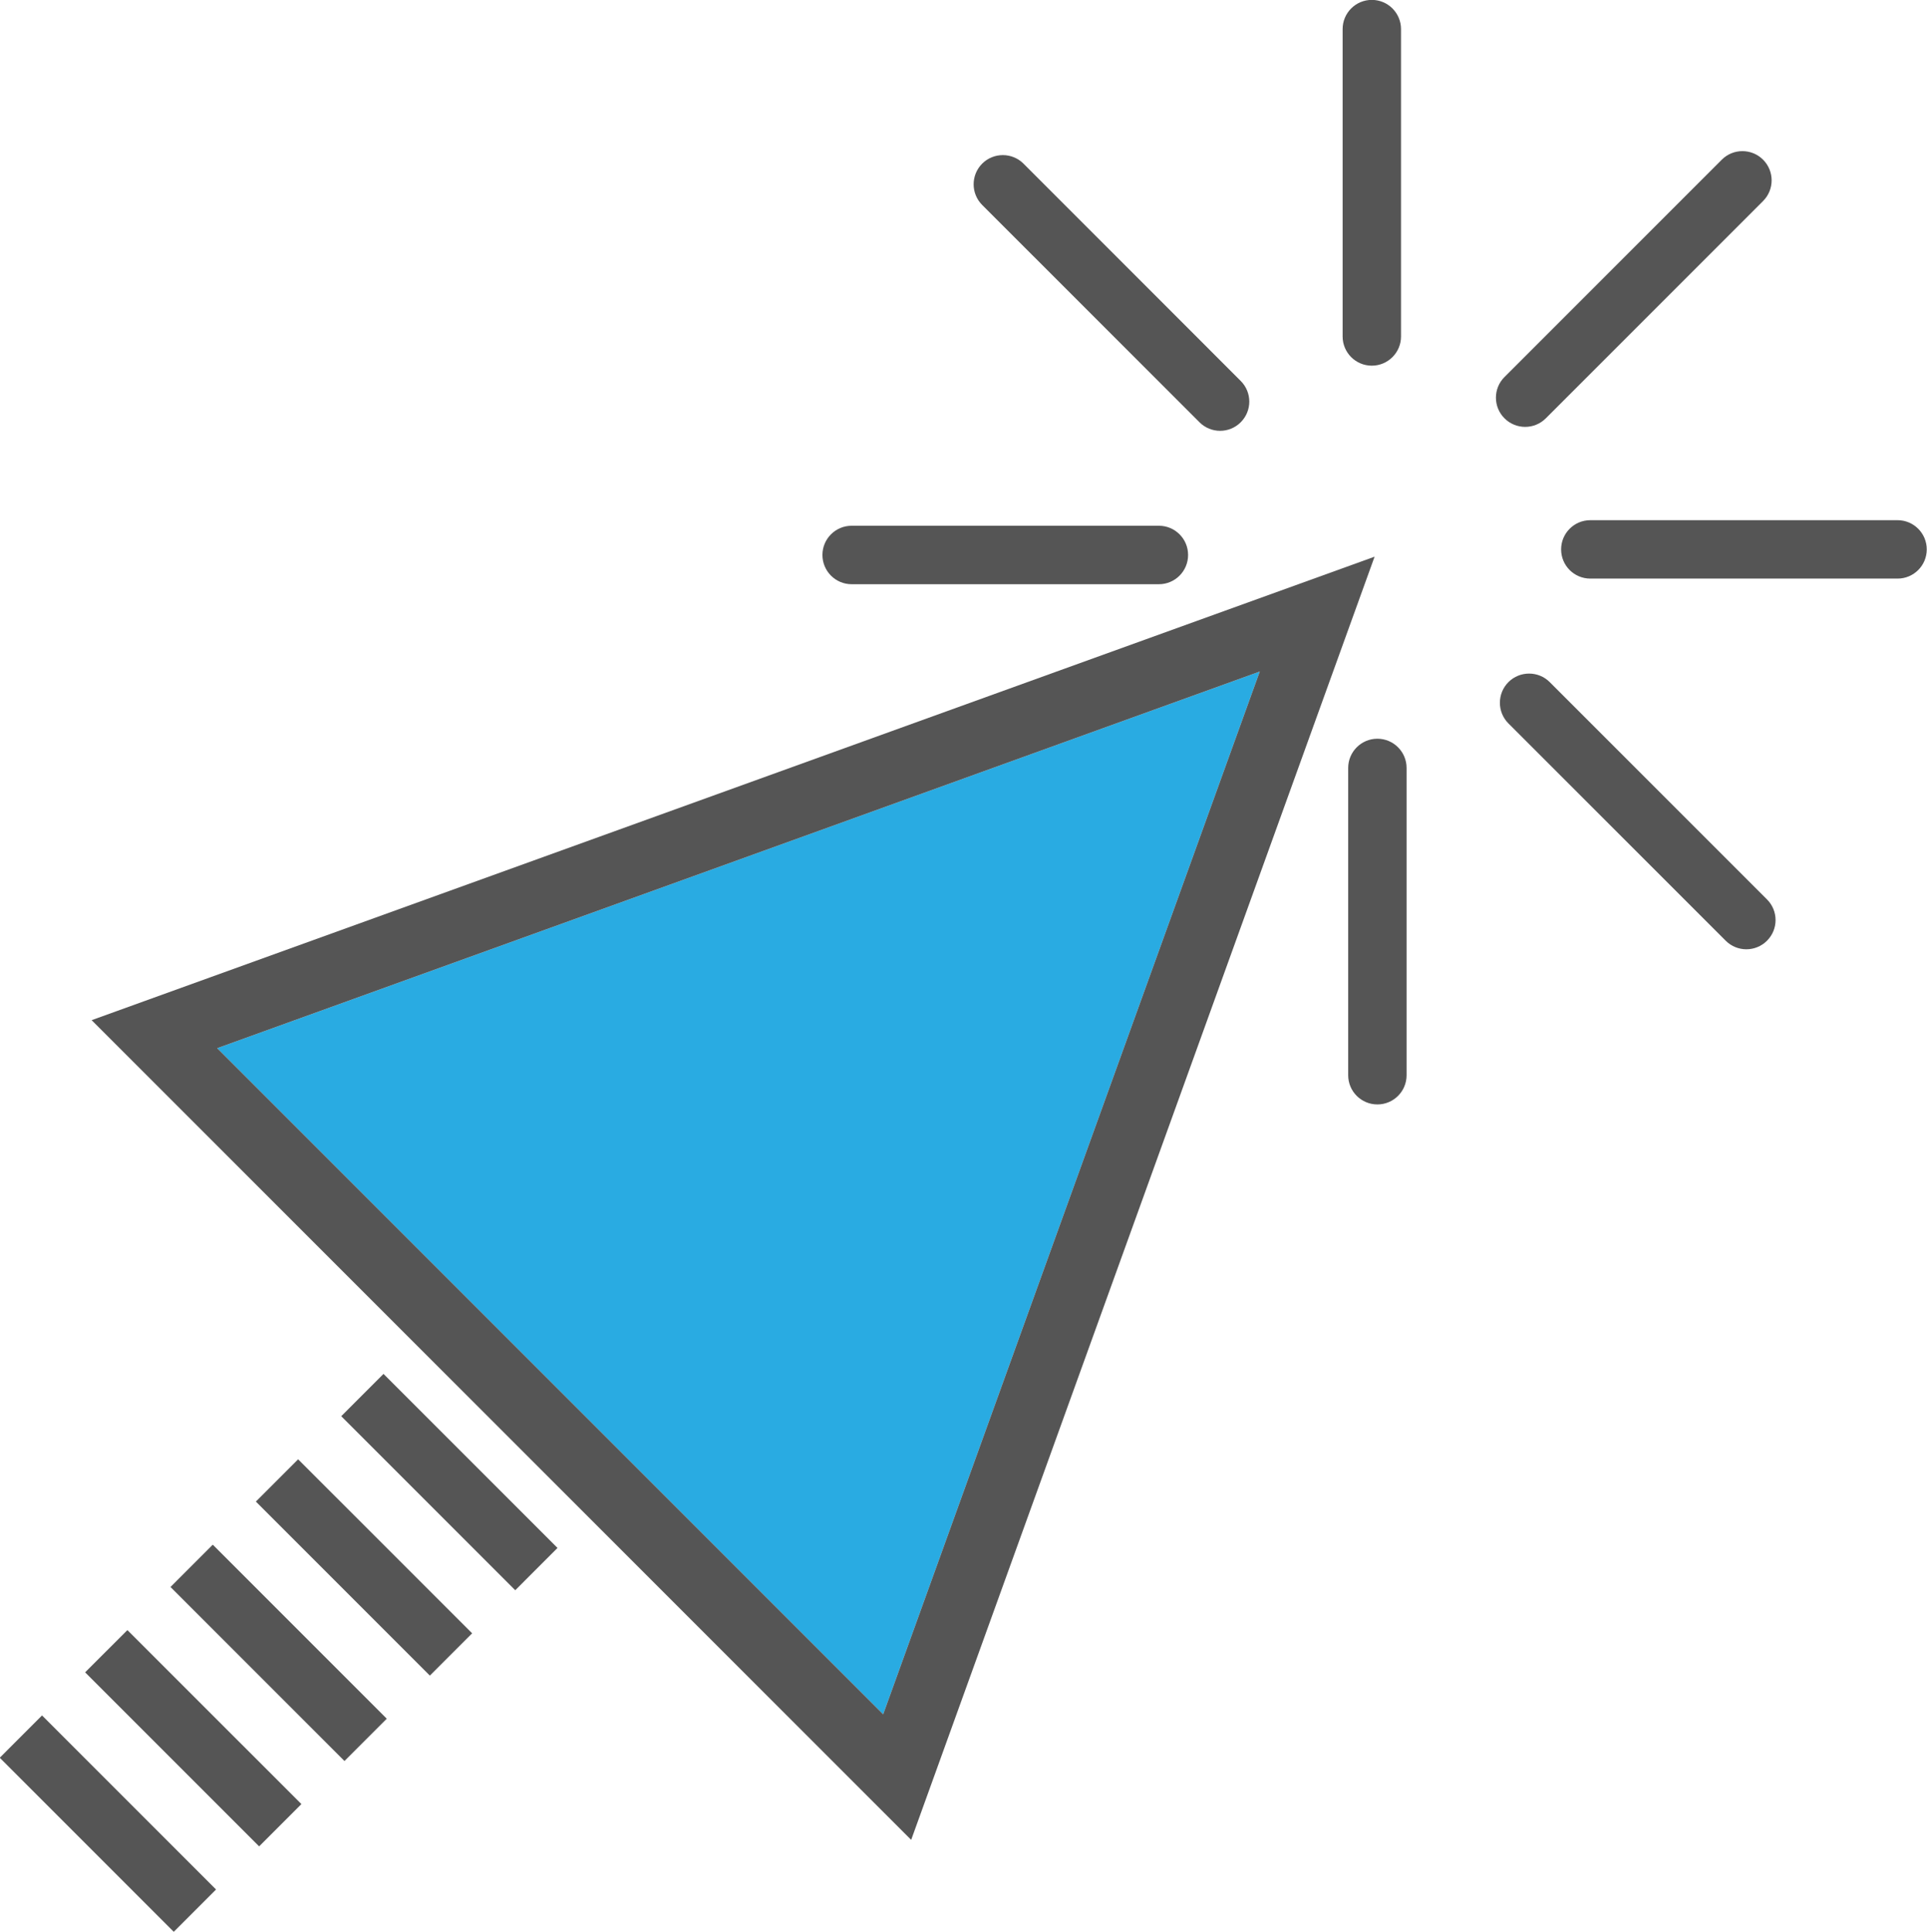
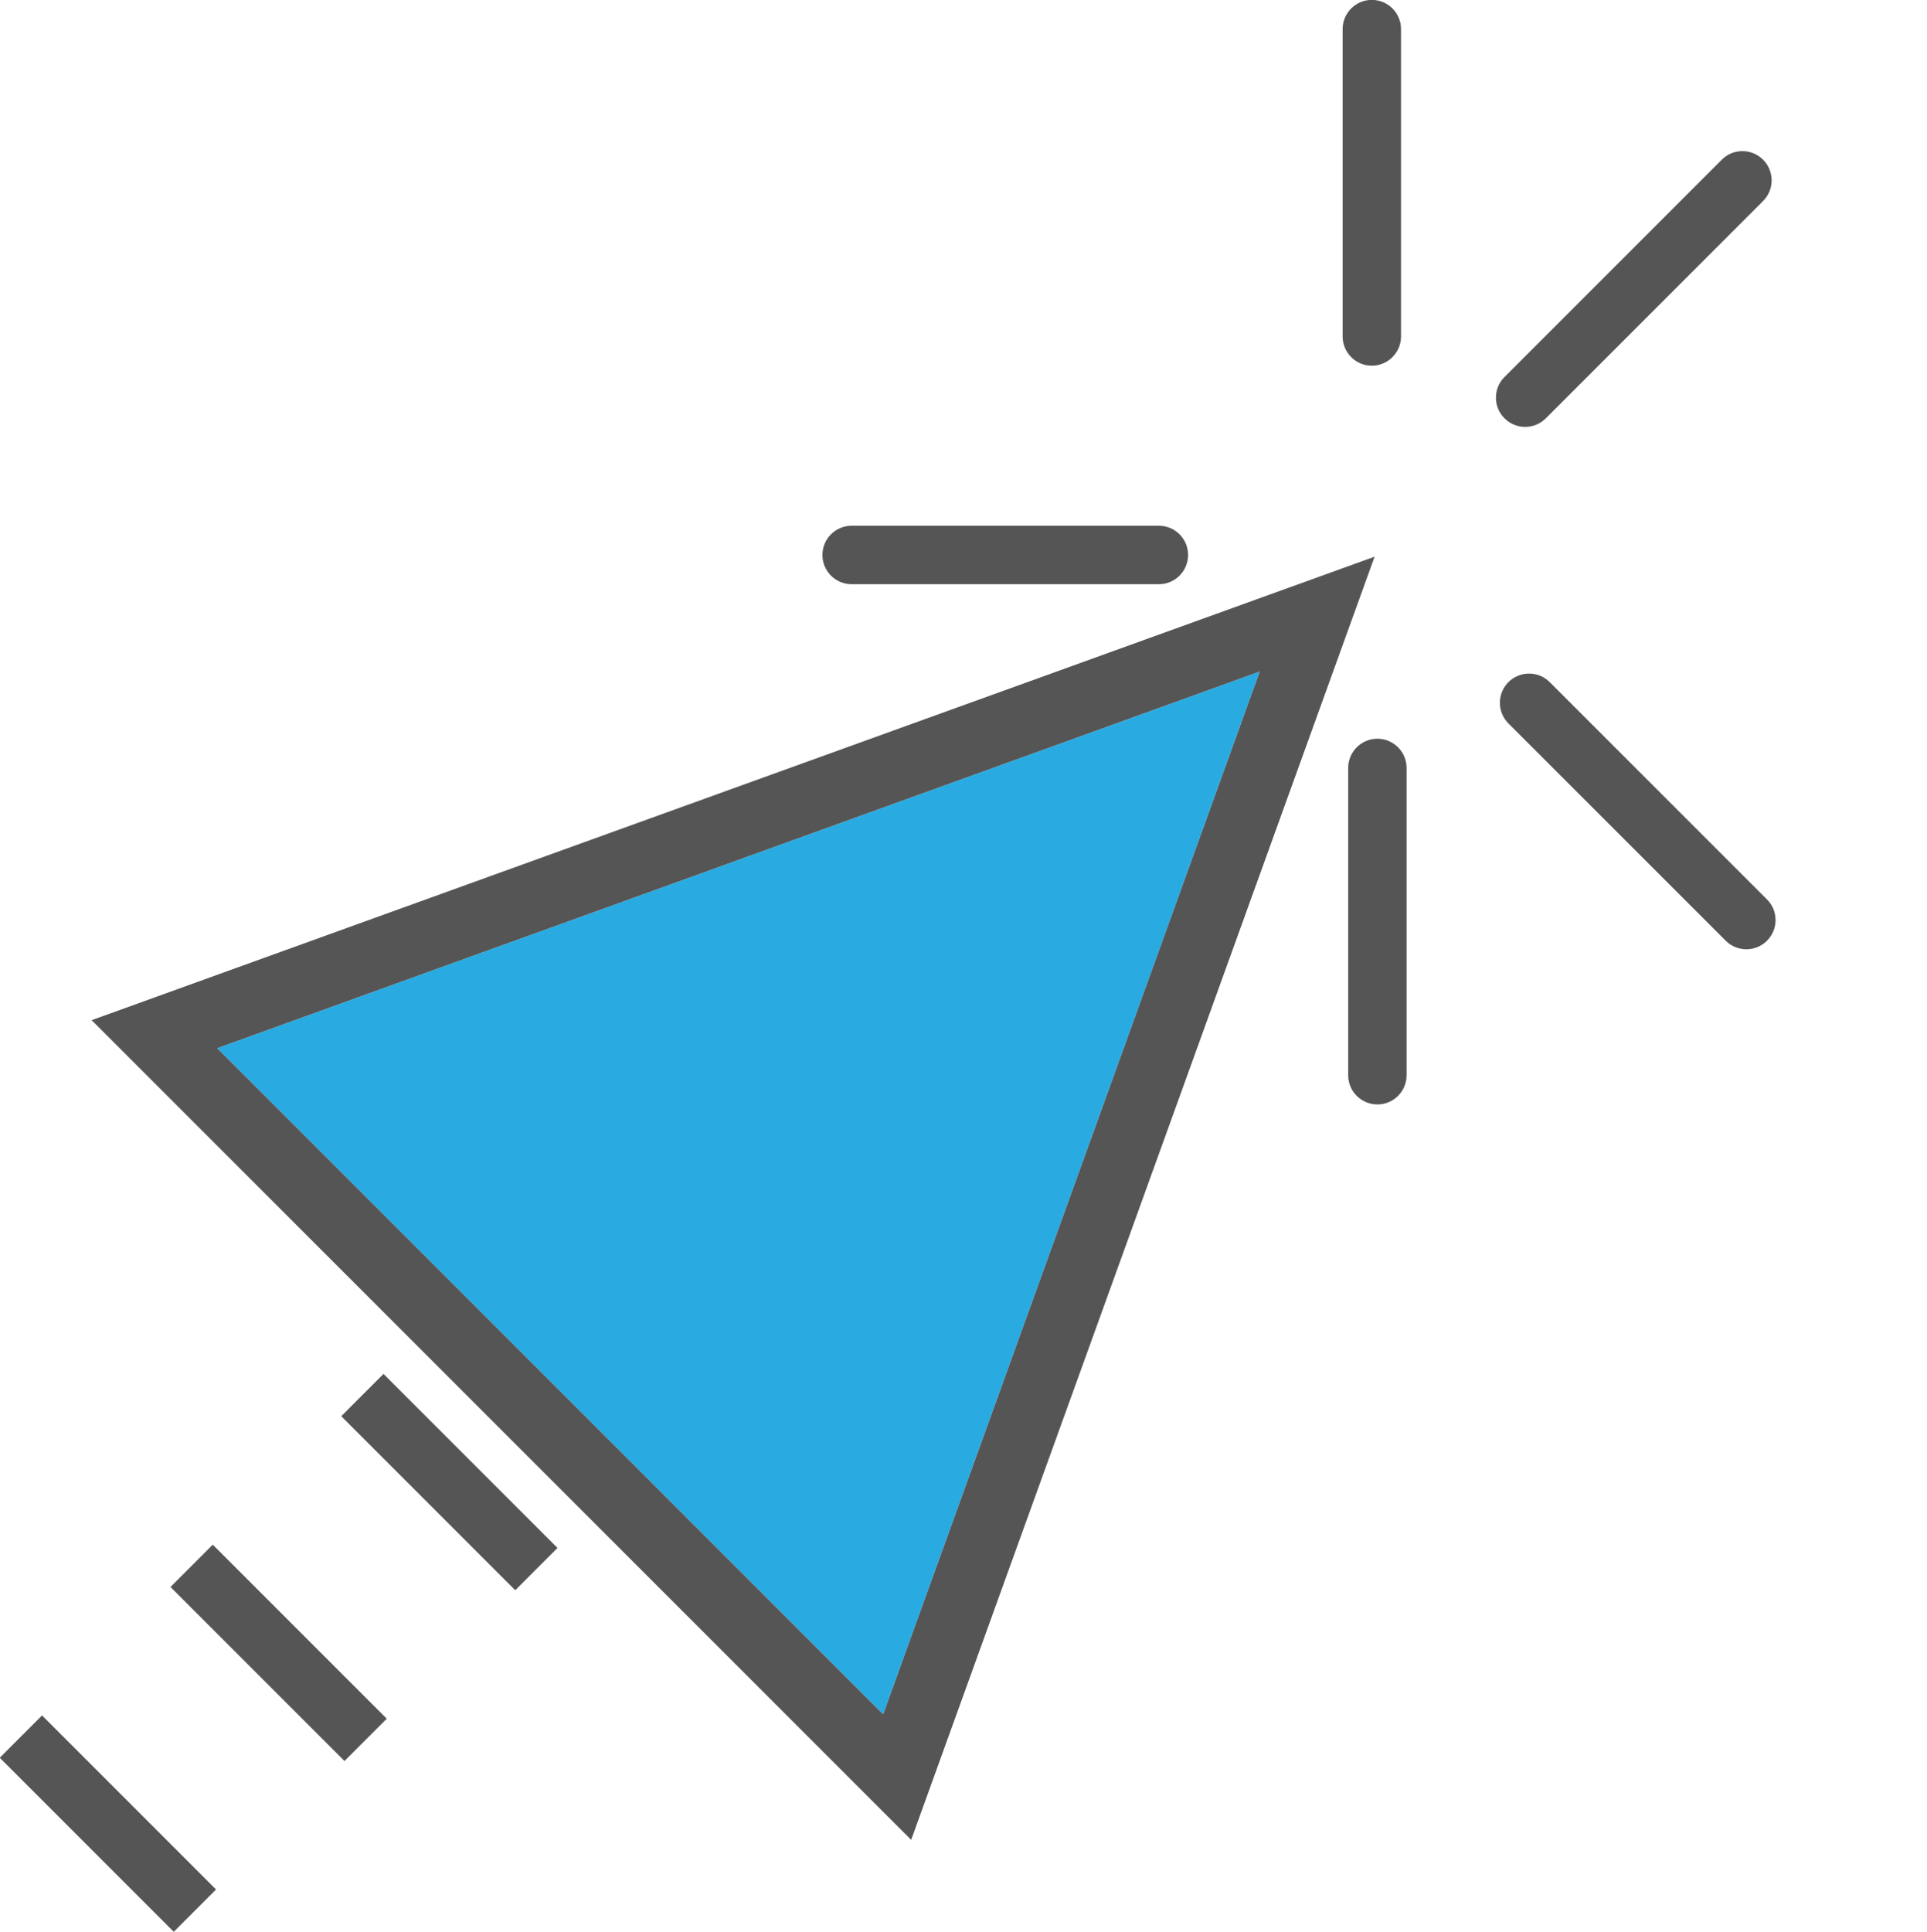
<svg xmlns="http://www.w3.org/2000/svg" fill="#555555" height="402.8" preserveAspectRatio="xMidYMid meet" version="1" viewBox="799.1 798.6 401.9 402.8" width="401.9" zoomAndPan="magnify">
  <g>
    <g id="change1_1">
-       <path d="M 1057.871 886.648 C 1055.5 889.031 1051.641 889.031 1049.262 886.648 L 1003.949 841.34 C 1001.57 838.961 1001.57 835.102 1003.949 832.719 C 1006.328 830.352 1010.18 830.352 1012.559 832.719 L 1057.871 878.039 C 1060.25 880.422 1060.25 884.27 1057.871 886.648" fill="inherit" />
-     </g>
+       </g>
    <g id="change1_2">
      <path d="M 1046.891 914.32 C 1046.891 917.691 1044.172 920.422 1040.801 920.422 L 976.719 920.422 C 973.355 920.422 970.629 917.691 970.629 914.32 C 970.629 910.961 973.355 908.23 976.719 908.23 L 1040.801 908.23 C 1044.172 908.23 1046.891 910.961 1046.891 914.32" fill="inherit" />
    </g>
    <g id="change1_3">
      <path d="M 1086.371 952.641 C 1089.73 952.641 1092.461 955.371 1092.461 958.73 L 1092.461 1022.809 C 1092.461 1026.18 1089.73 1028.898 1086.371 1028.898 C 1083.012 1028.898 1080.281 1026.18 1080.281 1022.809 L 1080.281 958.73 C 1080.281 955.371 1083.012 952.641 1086.371 952.641" fill="inherit" />
    </g>
    <g id="change1_4">
      <path d="M 1113.699 940.84 C 1116.078 938.461 1119.941 938.461 1122.32 940.84 L 1167.629 986.148 C 1170.012 988.531 1170.012 992.379 1167.629 994.762 C 1165.25 997.141 1161.398 997.141 1159.02 994.762 L 1113.699 949.449 C 1111.328 947.07 1111.328 943.219 1113.699 940.84" fill="inherit" />
    </g>
    <g id="change1_5">
-       <path d="M 1124.691 913.16 C 1124.691 909.801 1127.41 907.07 1130.781 907.07 L 1194.859 907.07 C 1198.219 907.07 1200.949 909.801 1200.949 913.16 C 1200.949 916.531 1198.219 919.25 1194.859 919.25 L 1130.781 919.25 C 1127.41 919.25 1124.691 916.531 1124.691 913.16" fill="inherit" />
-     </g>
+       </g>
    <g id="change1_6">
      <path d="M 1112.879 885.828 C 1110.5 883.449 1110.5 879.59 1112.879 877.219 L 1158.199 831.898 C 1160.57 829.52 1164.43 829.52 1166.809 831.898 C 1169.191 834.281 1169.191 838.141 1166.809 840.52 L 1121.5 885.828 C 1119.121 888.211 1115.262 888.211 1112.879 885.828" fill="inherit" />
    </g>
    <g id="change1_7">
      <path d="M 1085.211 874.852 C 1081.84 874.852 1079.121 872.121 1079.121 868.762 L 1079.121 804.672 C 1079.121 801.309 1081.84 798.578 1085.211 798.578 C 1088.57 798.578 1091.301 801.309 1091.301 804.672 L 1091.301 868.762 C 1091.301 872.121 1088.57 874.852 1085.211 874.852" fill="inherit" />
    </g>
    <g id="change2_1">
      <path d="M 1061.84 938.629 L 844.398 1017.172 L 983.297 1156.07 Z M 1061.84 938.629" fill="#29abe2" />
    </g>
    <g id="change1_8">
      <path d="M 844.398 1017.172 L 1061.84 938.629 L 983.297 1156.07 Z M 1085.789 914.68 L 818.211 1011.328 L 903.676 1096.789 L 989.137 1182.25 L 1085.789 914.68" fill="inherit" />
    </g>
    <g id="change1_9">
      <path d="M 835.34 1201.422 L 799.051 1165.129 L 807.867 1156.309 L 844.156 1192.602 L 835.34 1201.422" fill="inherit" />
    </g>
    <g id="change1_10">
-       <path d="M 853.145 1183.609 L 816.855 1147.32 L 825.672 1138.512 L 861.961 1174.789 L 853.145 1183.609" fill="inherit" />
-     </g>
+       </g>
    <g id="change1_11">
      <path d="M 870.945 1165.809 L 834.66 1129.52 L 843.477 1120.699 L 879.766 1156.988 L 870.945 1165.809" fill="inherit" />
    </g>
    <g id="change1_12">
-       <path d="M 888.754 1148 L 852.465 1111.711 L 861.281 1102.898 L 897.57 1139.18 L 888.754 1148" fill="inherit" />
-     </g>
+       </g>
    <g id="change1_13">
      <path d="M 906.559 1130.199 L 870.27 1093.91 L 879.086 1085.09 L 915.375 1121.379 L 906.559 1130.199" fill="inherit" />
    </g>
  </g>
</svg>